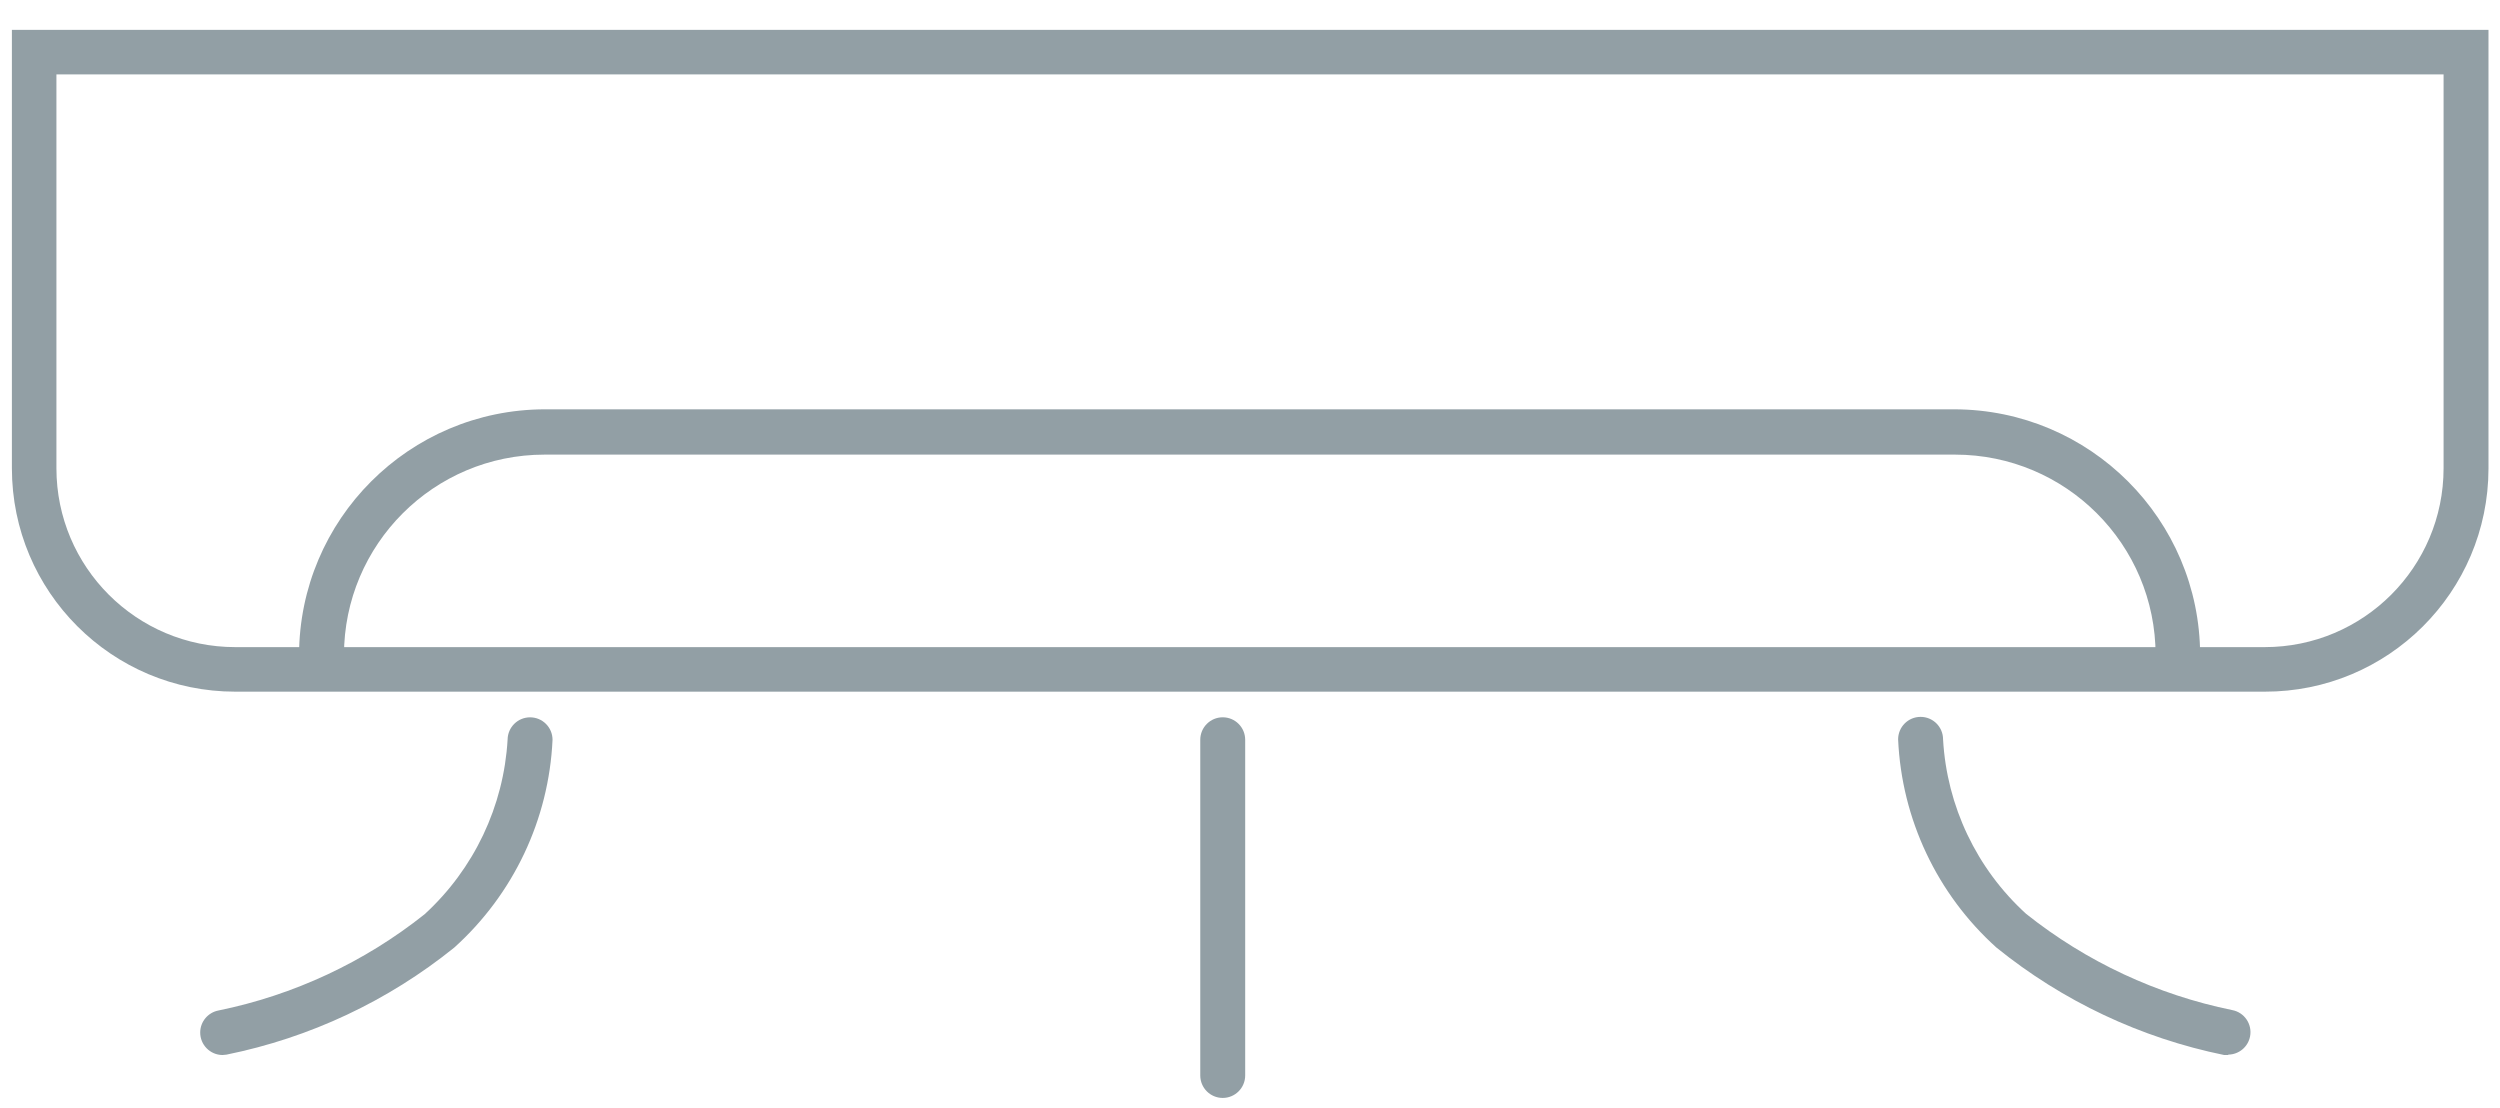
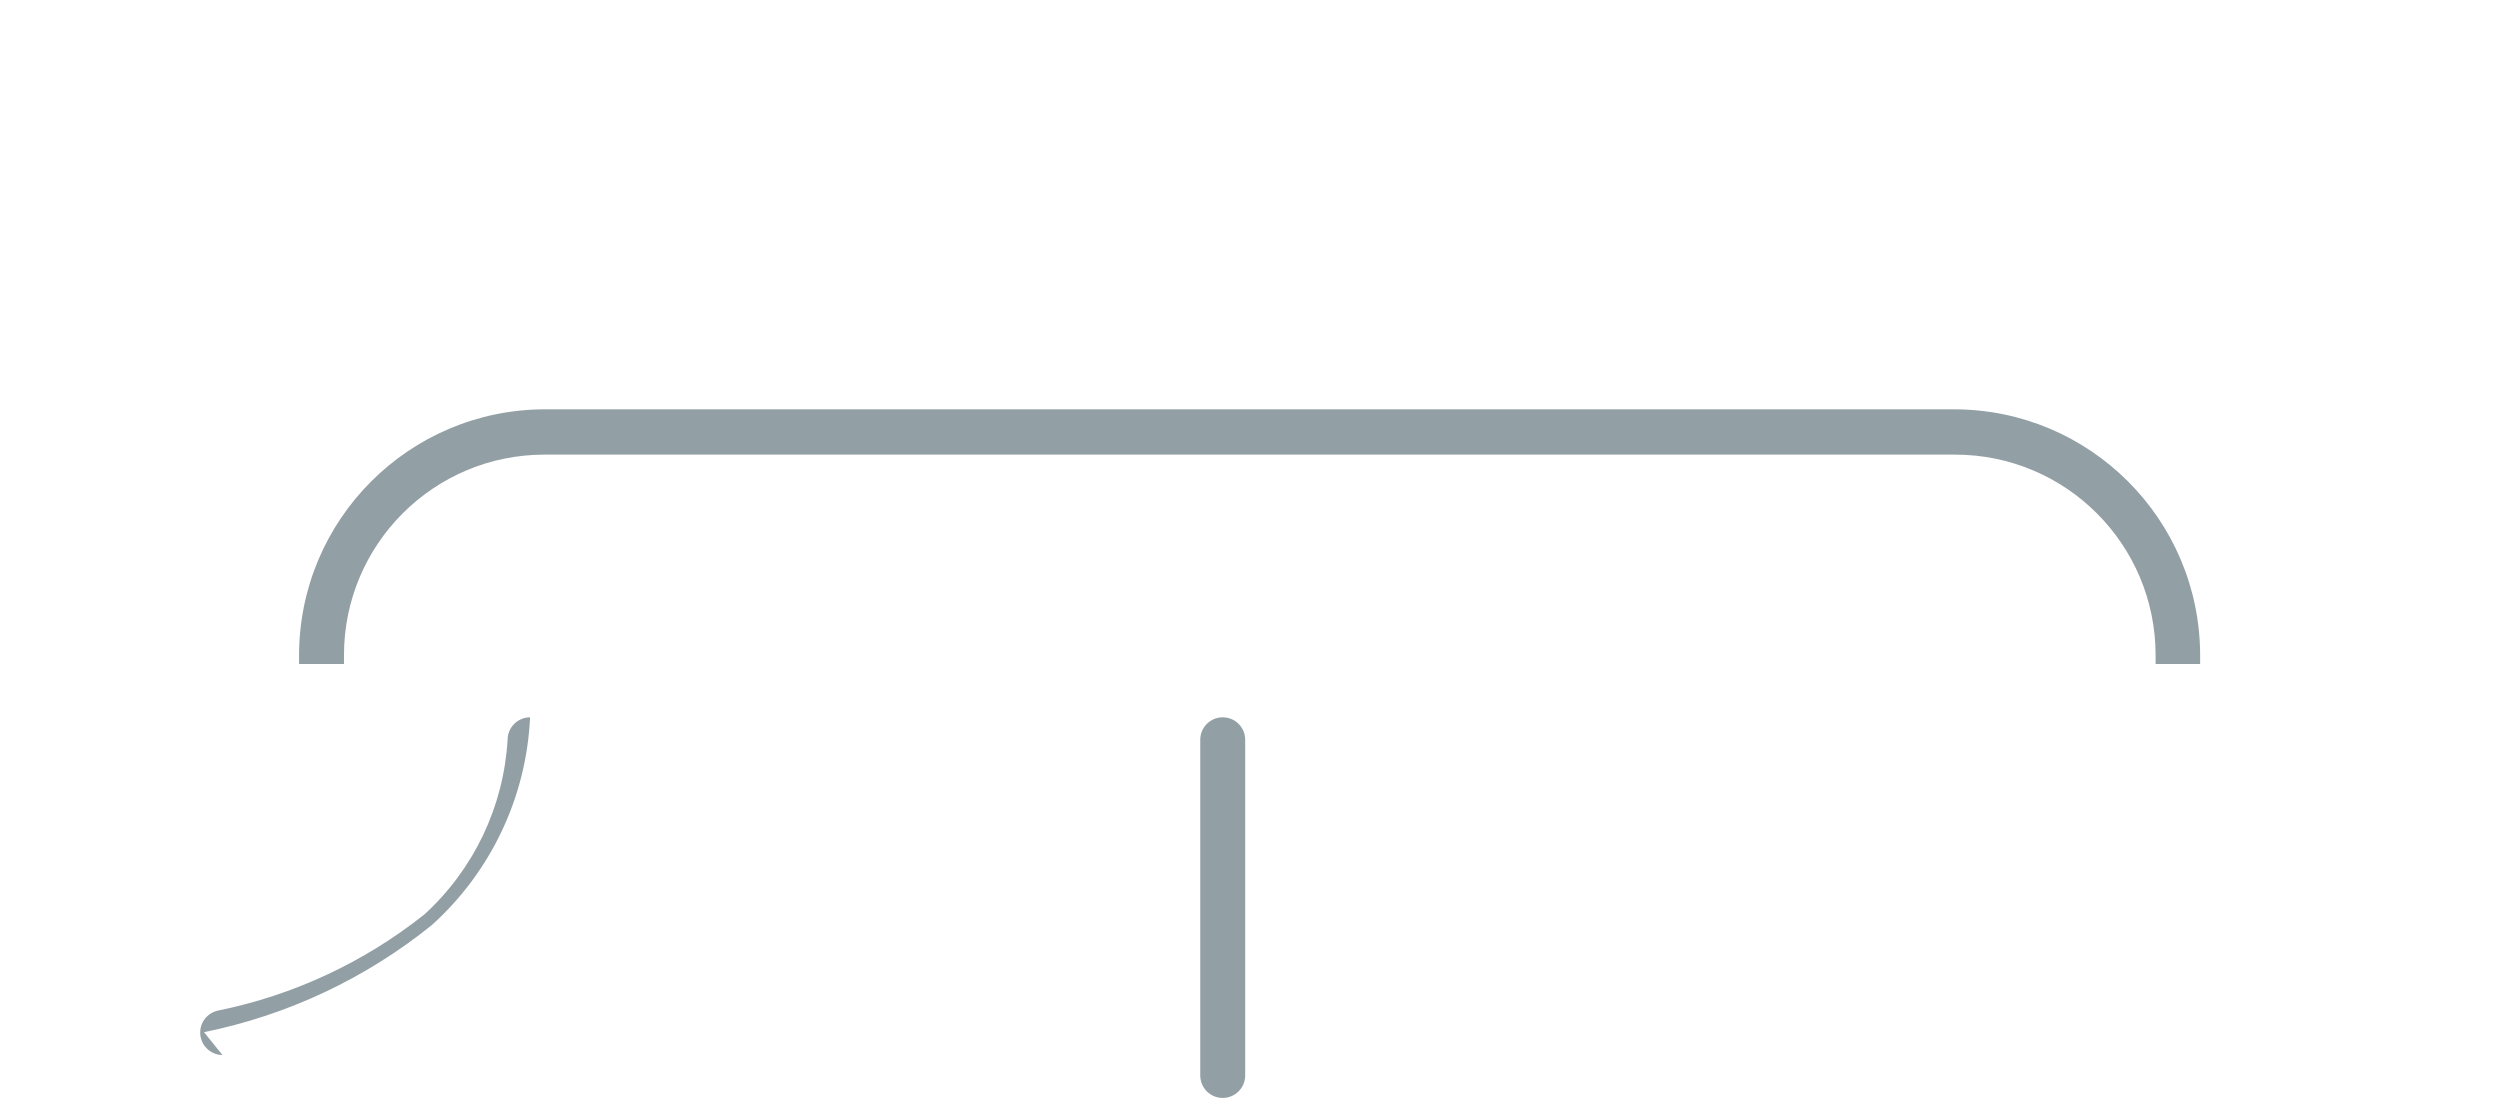
<svg xmlns="http://www.w3.org/2000/svg" version="1.1" id="Warstwa_1" x="0px" y="0px" width="132px" height="58.5px" viewBox="0 121.5 132 58.5" enable-background="new 0 121.5 132 58.5" xml:space="preserve">
  <g id="Warstwa_2">
    <g id="Warstwa_1-2">
-       <path fill="#929FA5" d="M129.021,125.428v20.796c0,5.216-4.229,9.444-9.445,9.444H12.423c-5.216,0-9.444-4.229-9.444-9.444    v-20.796H129.021 M131.393,123.078H0.628v23.146c0,6.515,5.281,11.796,11.795,11.796h107.153    c6.515,0.012,11.805-5.26,11.816-11.775c0-0.006,0-0.014,0-0.021V123.078z" />
      <path fill="#929FA5" d="M18.162,156.558v-0.466c0-5.848,4.741-10.588,10.588-10.588h74.478c5.848,0,10.588,4.74,10.588,10.588    v0.466h2.351v-0.466c-0.012-7.164-5.816-12.97-12.981-12.98H28.771c-7.164,0.011-12.969,5.816-12.981,12.98v0.466H18.162z" />
-       <path fill="#929FA5" d="M11.746,177.205c-0.655-0.006-1.181-0.543-1.175-1.197c0.005-0.564,0.408-1.047,0.963-1.154    c3.978-0.812,7.708-2.553,10.885-5.082c2.608-2.389,4.181-5.701,4.383-9.232c0.012-0.646,0.539-1.165,1.186-1.165l0,0    c0.655,0,1.186,0.53,1.186,1.187c-0.193,4.203-2.062,8.153-5.188,10.969c-3.498,2.822-7.624,4.762-12.028,5.654L11.746,177.205z" />
-       <path fill="#929FA5" d="M117.649,177.205h-0.212c-4.406-0.899-8.532-2.846-12.028-5.676c-3.132-2.82-5.001-6.779-5.188-10.99    c0-0.655,0.529-1.188,1.185-1.188c0.655-0.001,1.187,0.529,1.188,1.184c0,0.002,0,0.002,0,0.004    c0.199,3.525,1.772,6.833,4.384,9.211c3.177,2.529,6.906,4.271,10.885,5.083c0.643,0.123,1.064,0.744,0.941,1.388    c-0.105,0.555-0.588,0.957-1.153,0.963V177.205z" />
+       <path fill="#929FA5" d="M11.746,177.205c-0.655-0.006-1.181-0.543-1.175-1.197c0.005-0.564,0.408-1.047,0.963-1.154    c3.978-0.812,7.708-2.553,10.885-5.082c2.608-2.389,4.181-5.701,4.383-9.232c0.012-0.646,0.539-1.165,1.186-1.165l0,0    c-0.193,4.203-2.062,8.153-5.188,10.969c-3.498,2.822-7.624,4.762-12.028,5.654L11.746,177.205z" />
      <path fill="#929FA5" d="M64.56,179.471c-0.655,0-1.186-0.531-1.186-1.186v-17.725c0-0.655,0.531-1.187,1.186-1.187    s1.186,0.531,1.186,1.187v17.725C65.746,178.939,65.215,179.471,64.56,179.471z" />
    </g>
  </g>
</svg>